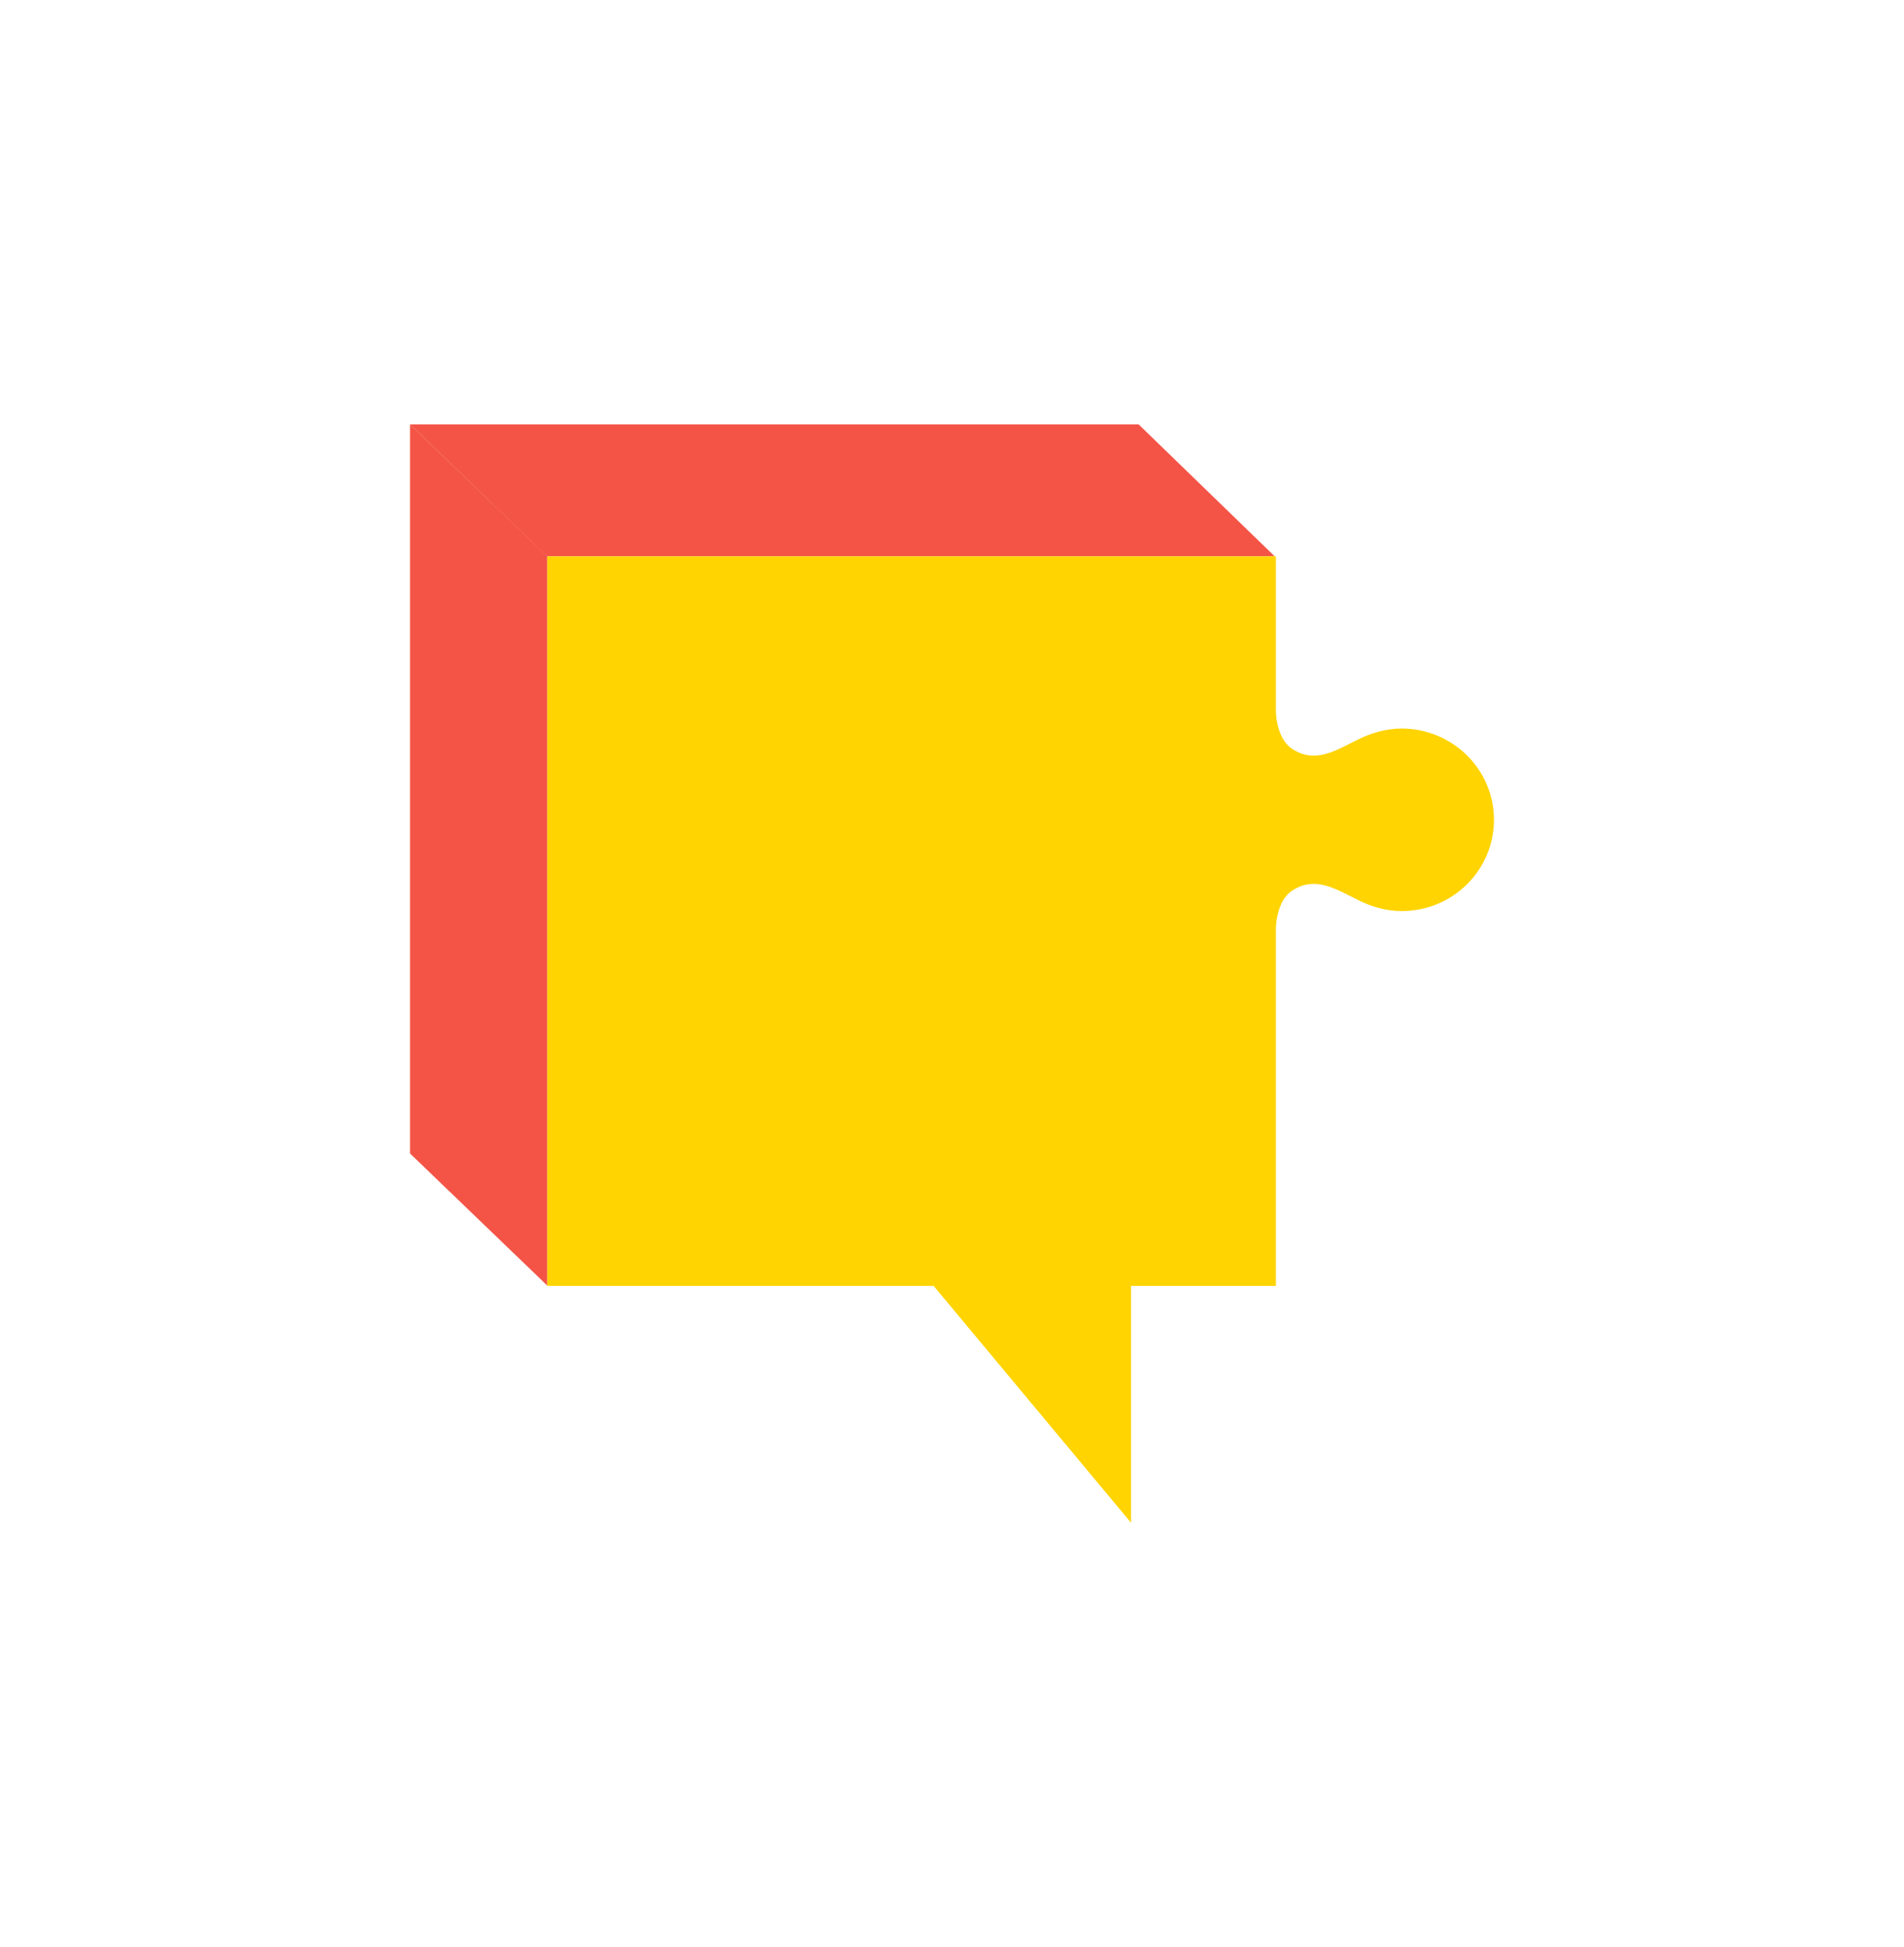
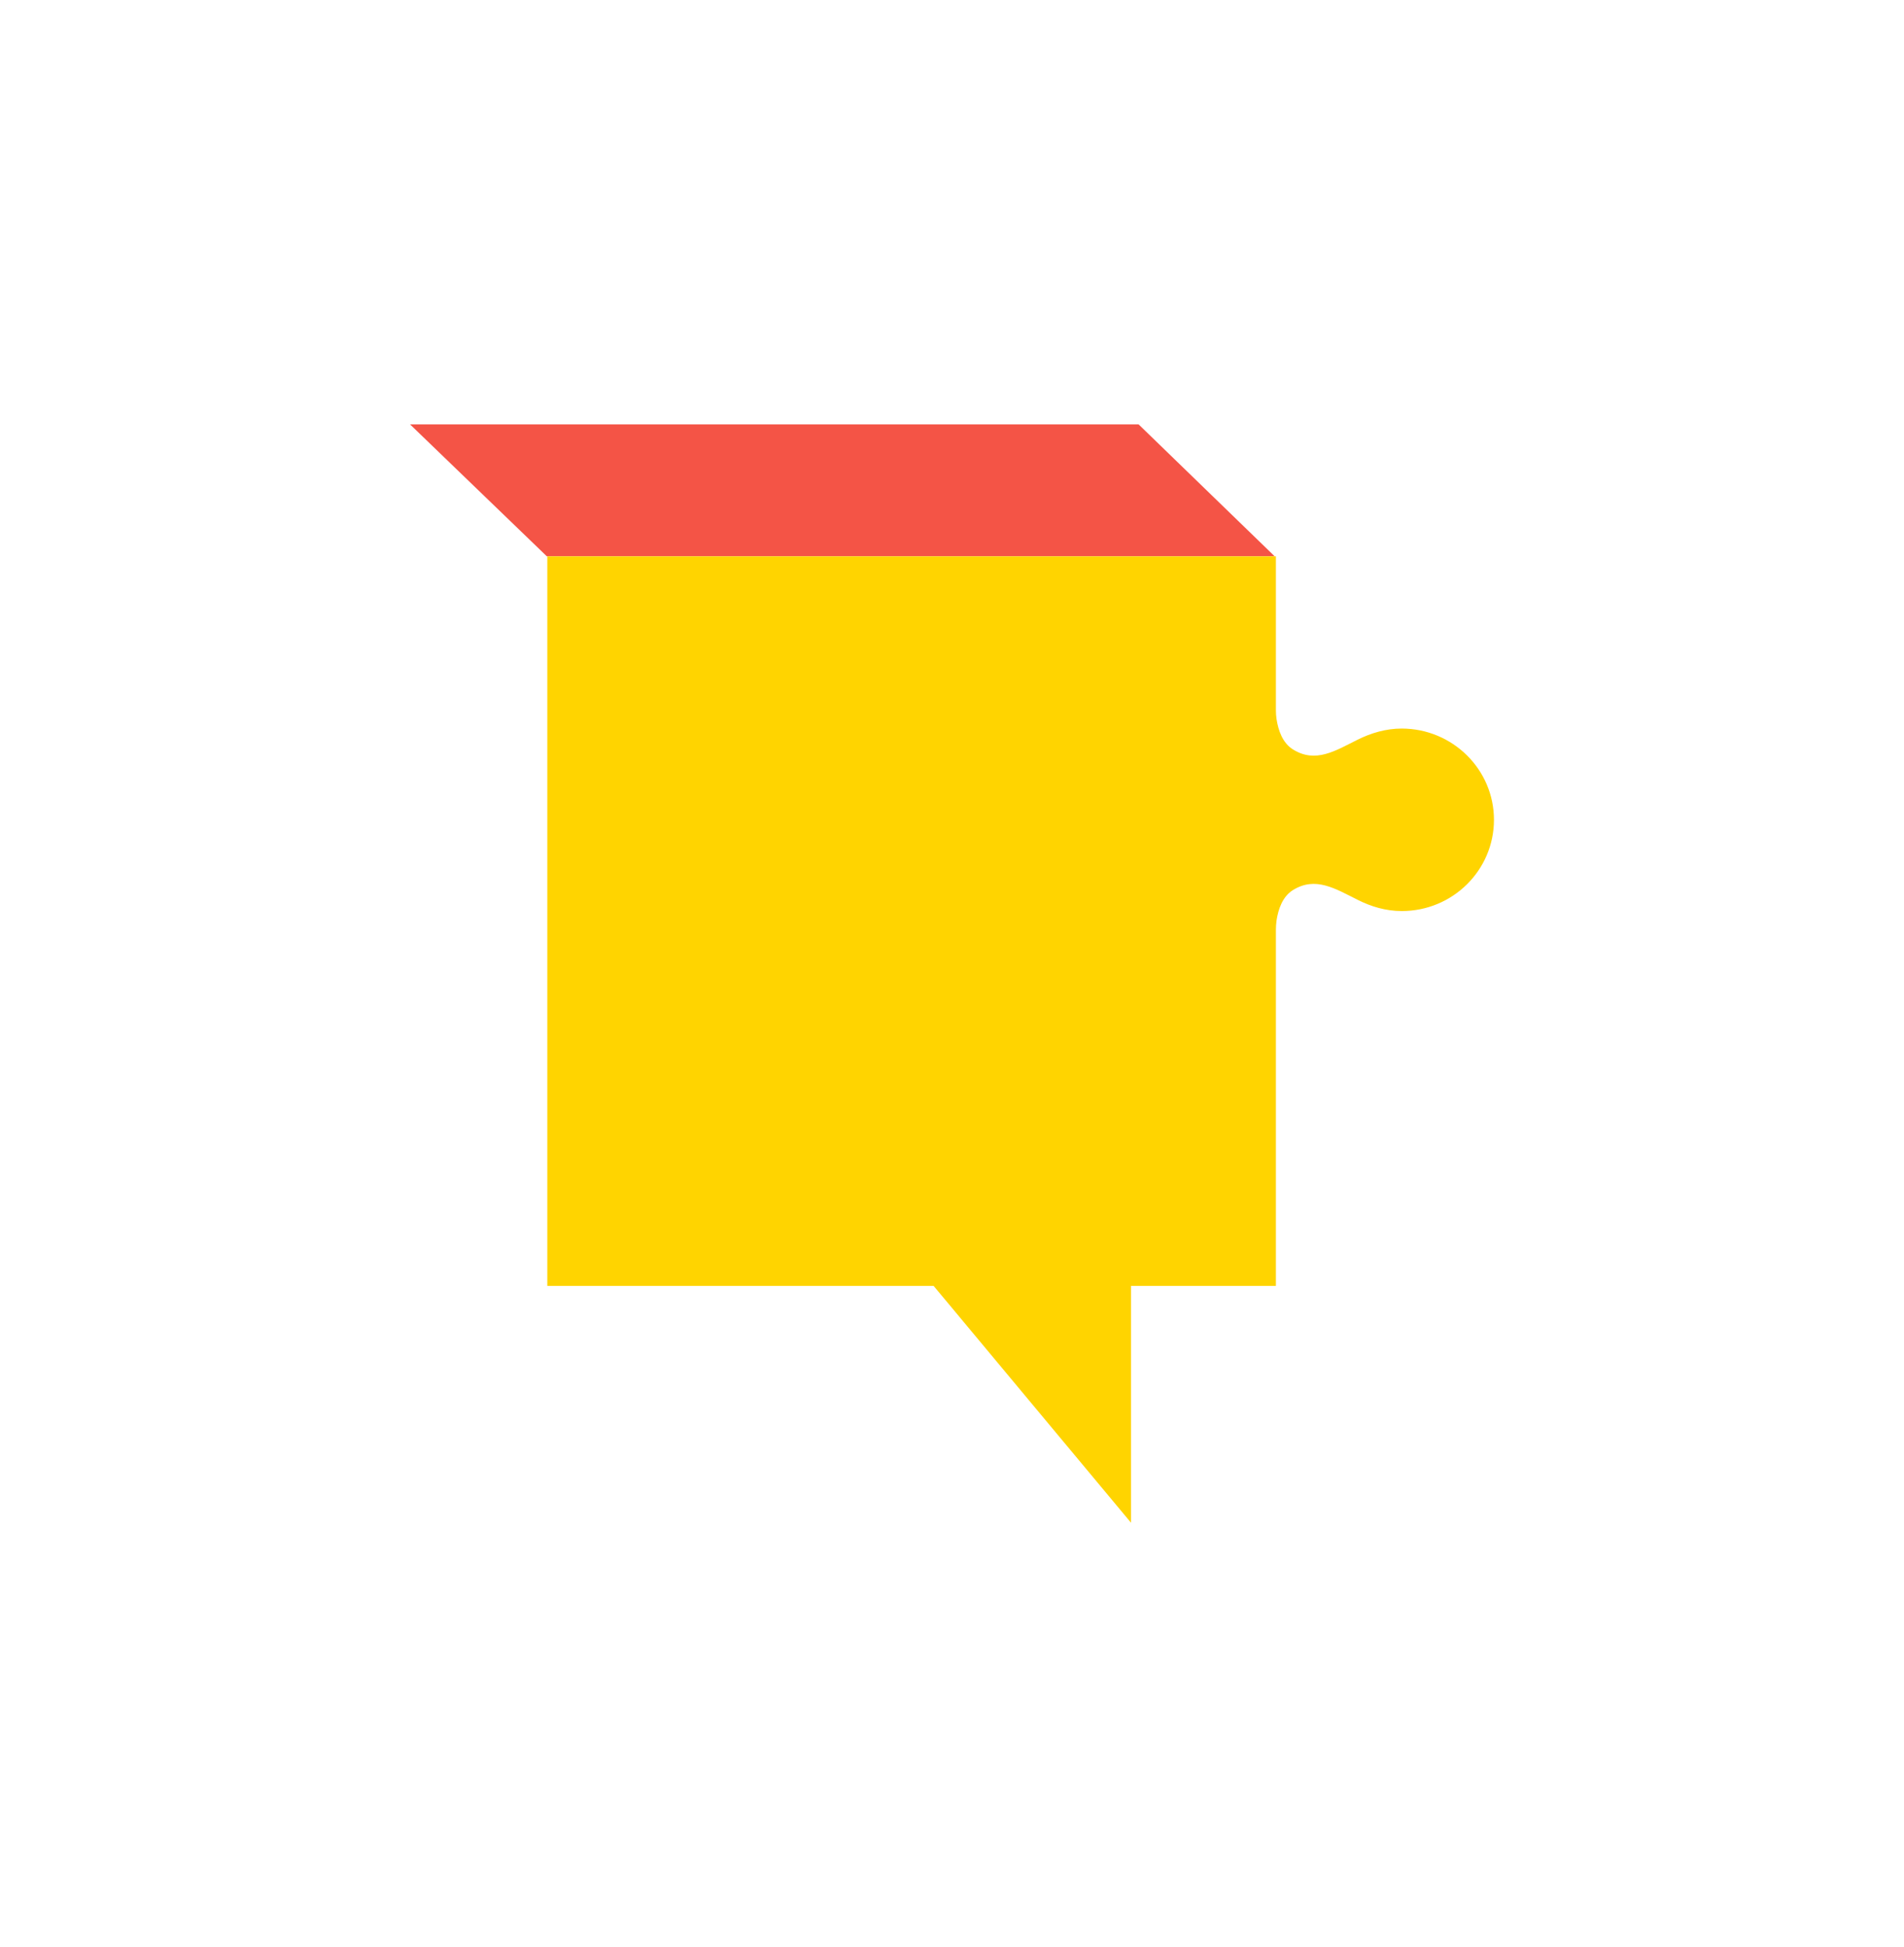
<svg xmlns="http://www.w3.org/2000/svg" width="1068" height="1092" xml:space="preserve" overflow="hidden">
  <g transform="translate(-253 -676)">
    <rect x="253" y="676" width="1068" height="1092" fill="#FFFFFF" />
    <path d="M968 988 891.667 914 483 914 559.732 988Z" fill="#F45446" fill-rule="evenodd" />
-     <path d="M483 914 483 1322.91 560 1397 560 988.093Z" fill="#F45446" fill-rule="evenodd" />
-     <path d="M1091 1135.77C1091 1164.03 1067.85 1186.94 1039.28 1186.94 1030.33 1186.94 1022.06 1184.43 1014.59 1180.67 1002.1 1174.46 990.924 1167.28 978.208 1175.2 972.392 1178.85 969.997 1185.91 969.028 1192.3 969.028 1192.3 969.028 1192.3 969.028 1192.35 968.799 1194.06 968.685 1195.77 968.685 1197.48L968.685 1397.16 887.427 1397.16 887.427 1530 776.688 1397.16 560 1397.16 560 988 968.685 988 968.685 1074.39C968.685 1075.99 968.799 1077.58 969.028 1079.18L969.028 1079.18C969.997 1085.56 972.392 1092.63 978.208 1096.27 990.924 1104.25 1002.1 1097.02 1014.59 1090.8 1022.06 1087.1 1030.38 1084.59 1039.28 1084.59 1067.85 1084.65 1091 1107.56 1091 1135.77Z" fill="#FFD400" fill-rule="evenodd" />
+     <path d="M1091 1135.77C1091 1164.03 1067.85 1186.94 1039.28 1186.94 1030.33 1186.94 1022.06 1184.43 1014.59 1180.67 1002.1 1174.46 990.924 1167.28 978.208 1175.2 972.392 1178.85 969.997 1185.91 969.028 1192.3 969.028 1192.3 969.028 1192.3 969.028 1192.35 968.799 1194.06 968.685 1195.77 968.685 1197.48L968.685 1397.16 887.427 1397.16 887.427 1530 776.688 1397.16 560 1397.16 560 988 968.685 988 968.685 1074.39C968.685 1075.99 968.799 1077.58 969.028 1079.18C969.997 1085.56 972.392 1092.63 978.208 1096.27 990.924 1104.25 1002.1 1097.02 1014.59 1090.8 1022.06 1087.1 1030.38 1084.59 1039.28 1084.59 1067.85 1084.65 1091 1107.56 1091 1135.77Z" fill="#FFD400" fill-rule="evenodd" />
  </g>
</svg>